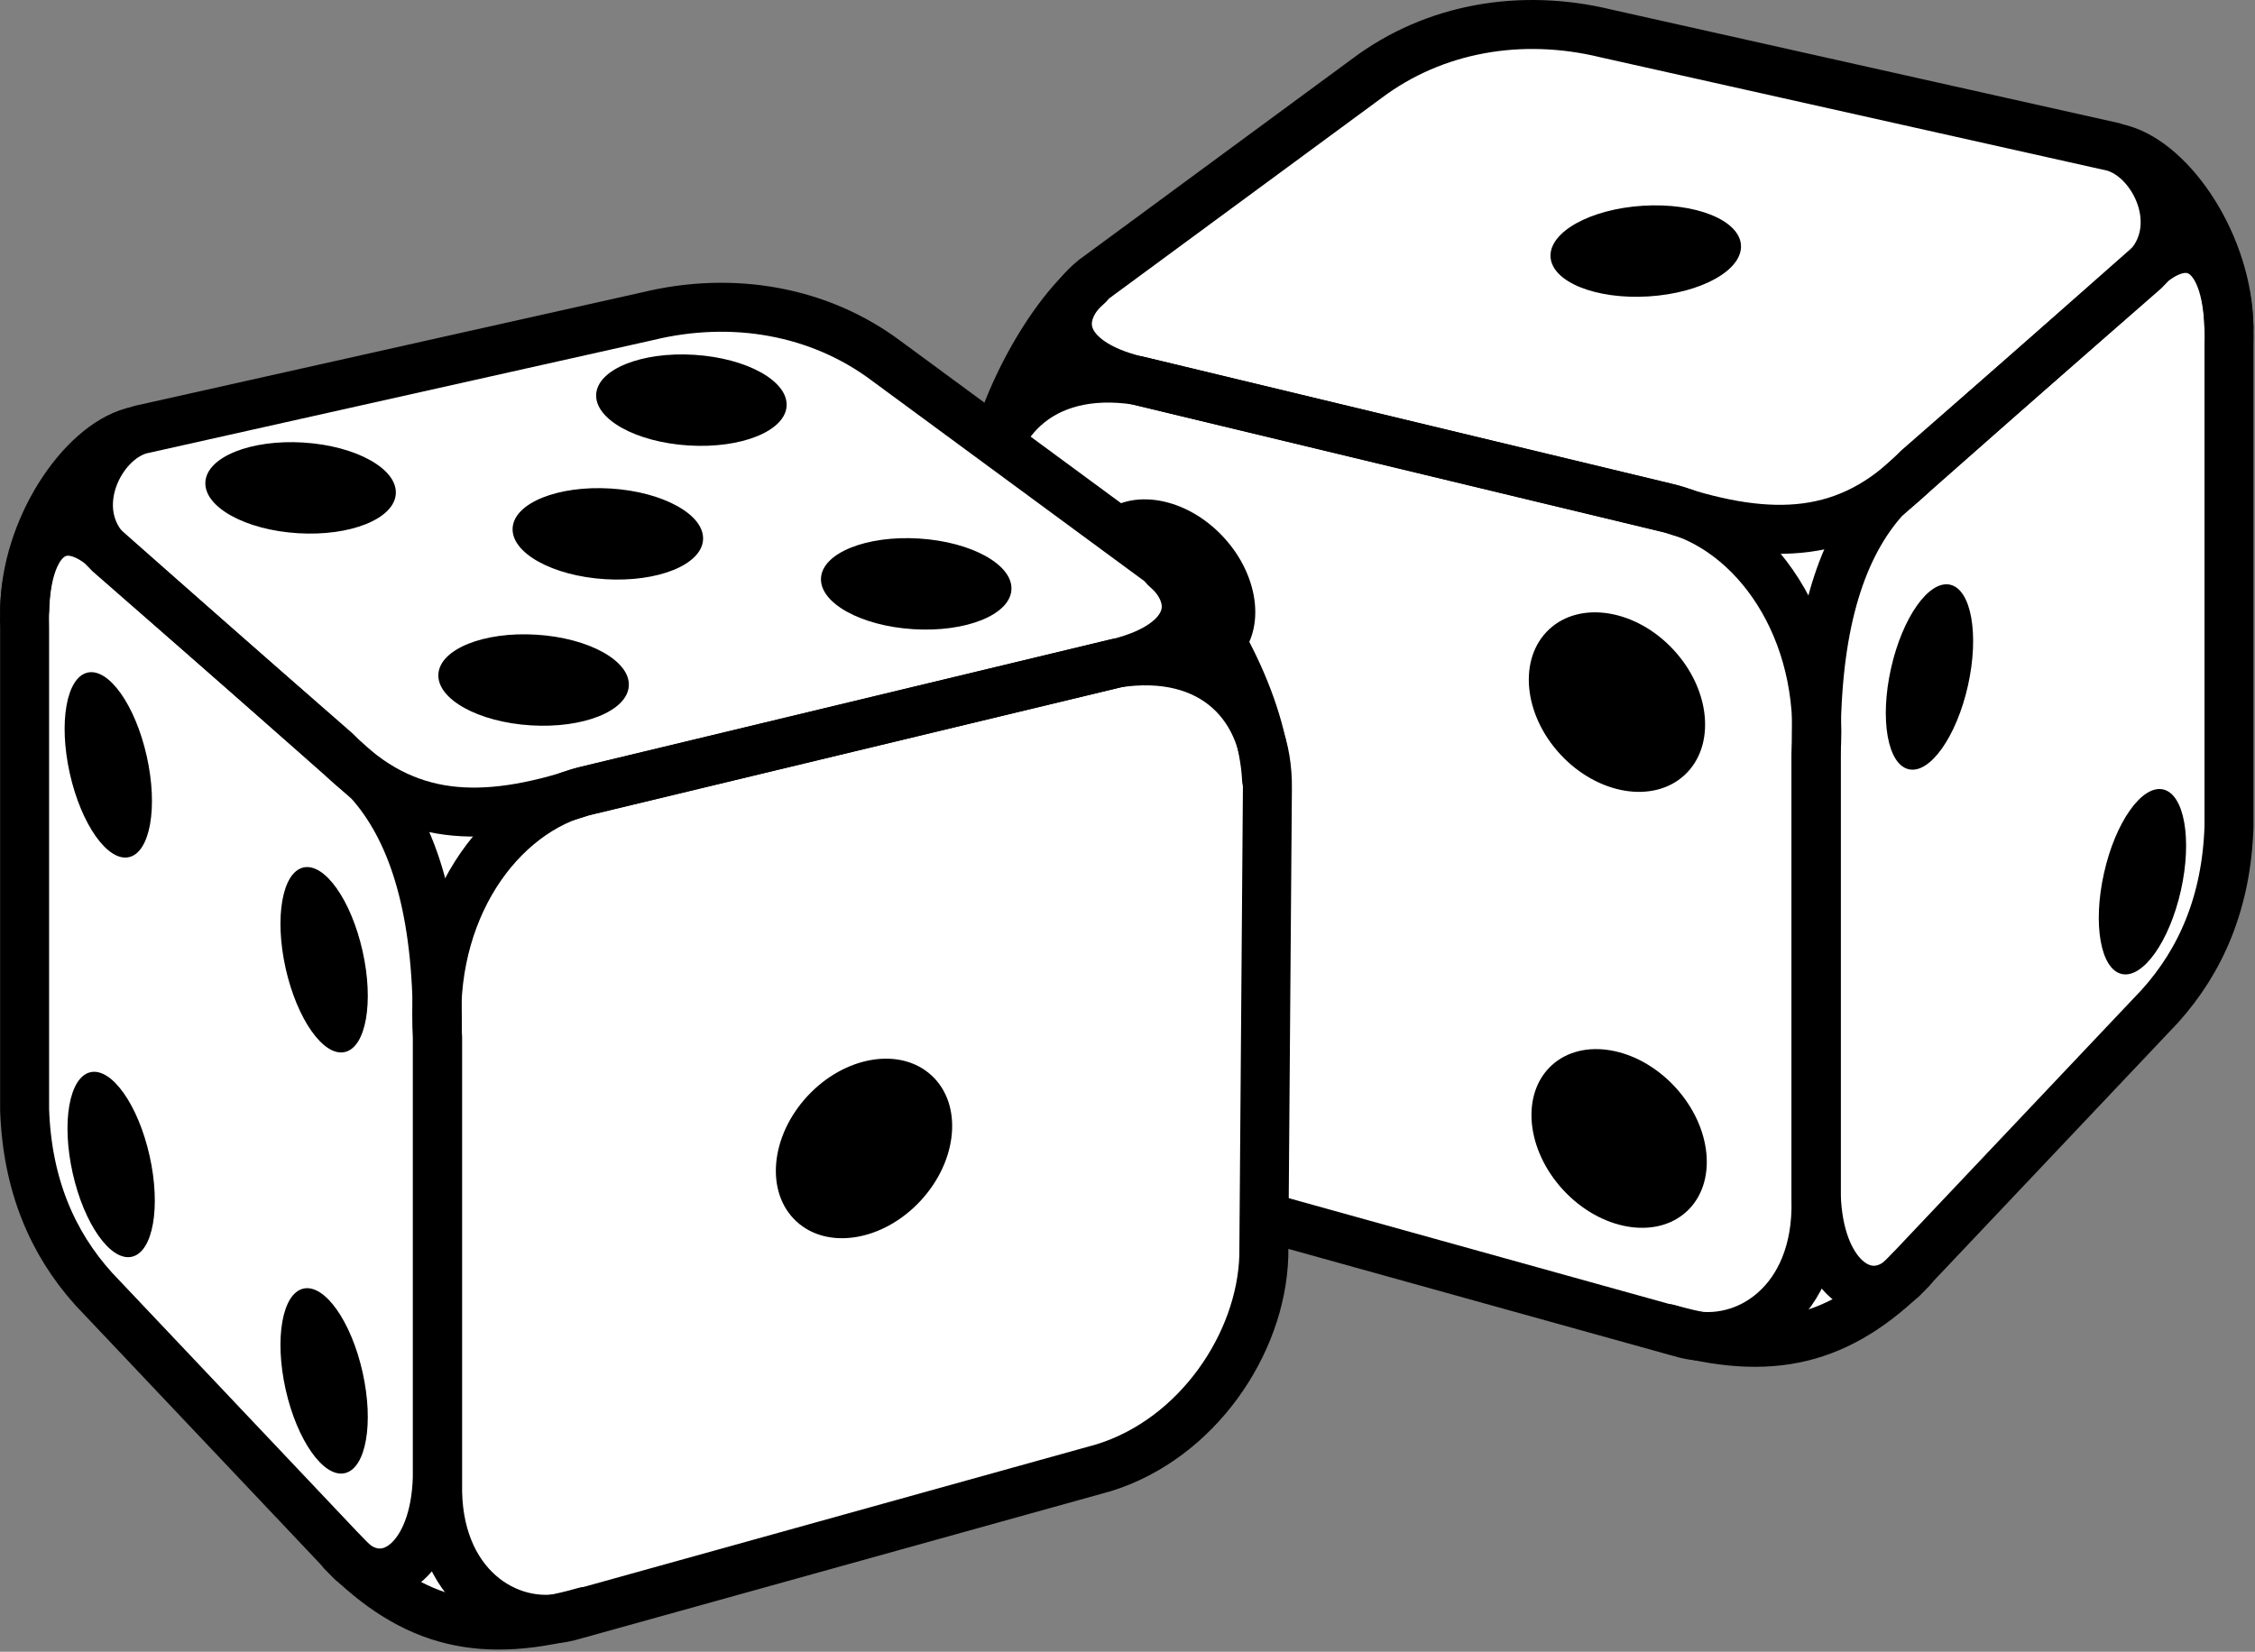
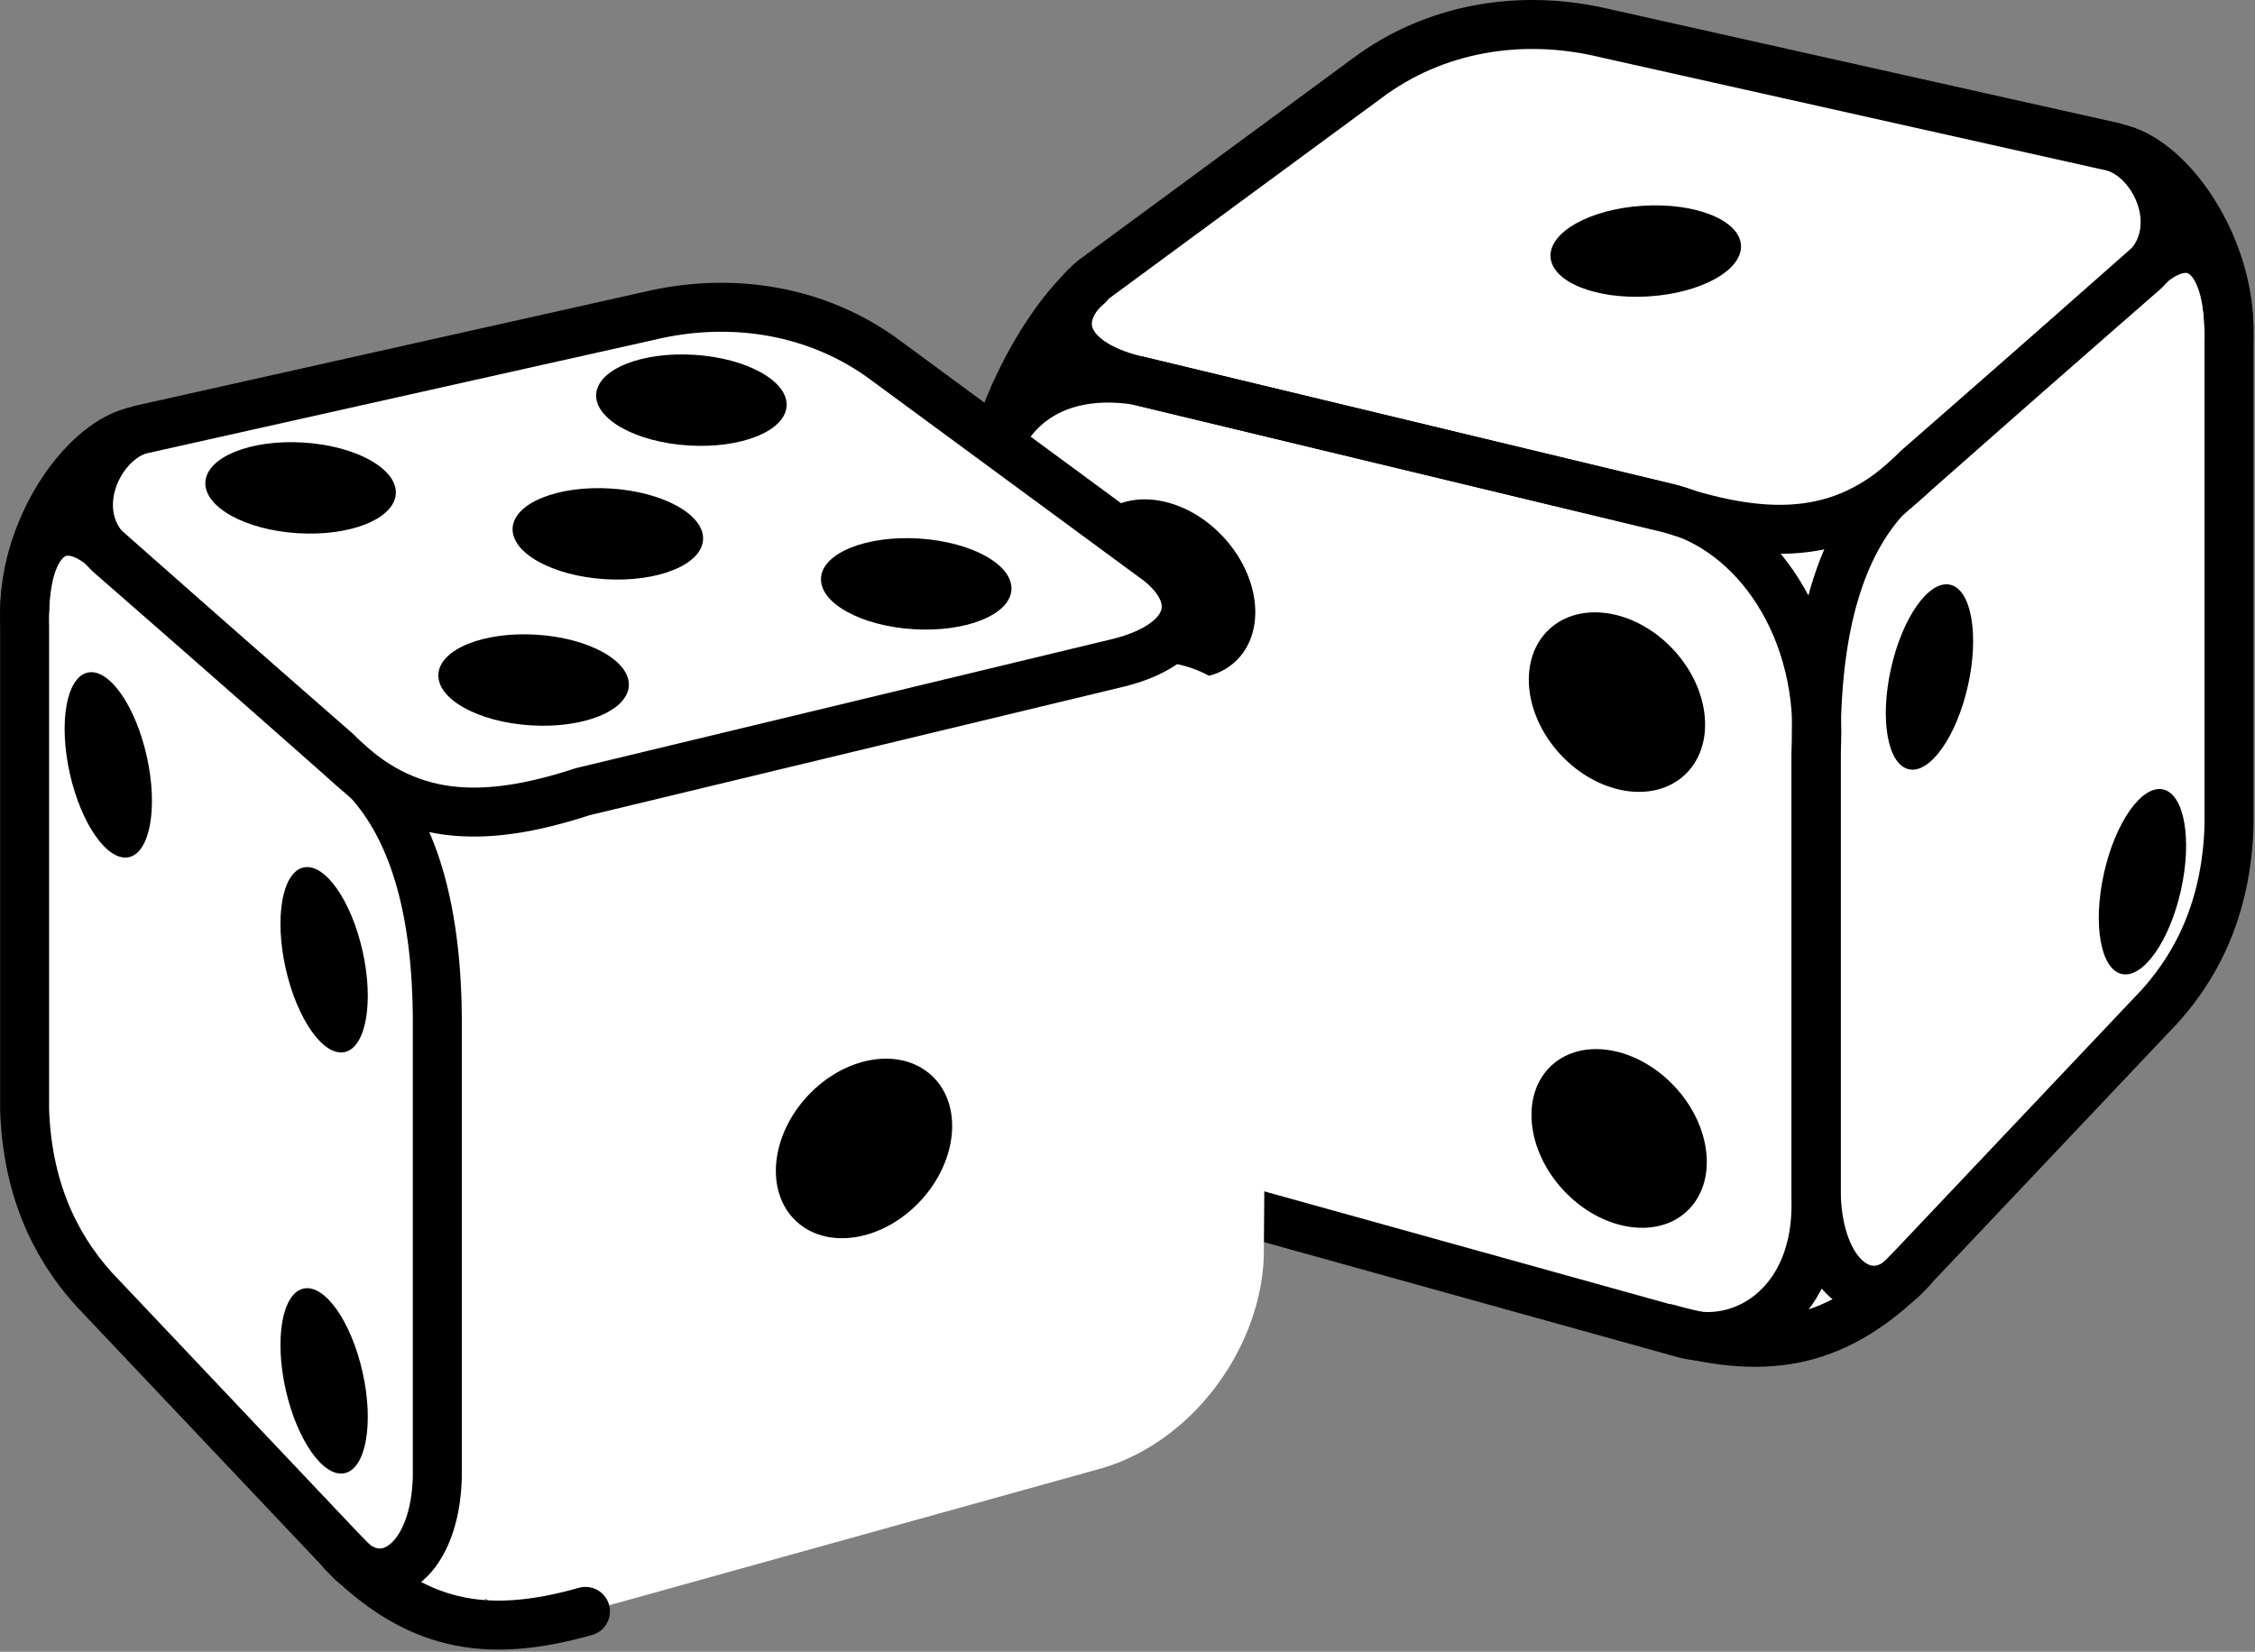
<svg xmlns="http://www.w3.org/2000/svg" width="100%" height="100%" viewBox="0 0 621 455" version="1.1" xml:space="preserve" style="fill-rule:evenodd;clip-rule:evenodd;stroke-linecap:round;stroke-linejoin:round;stroke-miterlimit:1.5;">
  <rect x="0" y="0" width="621" height="455" fill="#808080" stroke="none" />
  <g transform="matrix(1,0,0,1,-16.589,-109.057)">
    <g transform="matrix(1,0,0,1,-1137.29,-960.773)">
      <g transform="matrix(1,0,0,1,81.256,311.94)">
        <g transform="matrix(-1,0,0,1,2782.43,-76.819)">
          <path d="M1192.54,1187.97C1189.11,1189.25 1185.38,1188.67 1181.95,1186.04C1181.7,1185.85 1181.46,1185.65 1181.21,1185.44L1110.21,1110.39C1098.81,1097.74 1091.85,1081.6 1091.17,1060.91L1091.17,928.182C1091.12,926.454 1091.13,924.812 1091.18,923.257C1091.92,902.474 1101.5,897.05 1112.18,905.407L1112.86,906.007C1103.21,894.227 1112.16,876.649 1123.08,873.668L1262.68,842.439C1286.24,836.691 1310.11,840.98 1328.45,854.71L1403.81,910.158C1405.31,911.397 1406.58,912.657 1407.62,913.927C1415.38,923.447 1409.91,933.44 1392.67,937.818L1392.11,937.952C1413.36,934.805 1427.15,944.481 1431.74,959.784C1432.92,963.711 1433.49,968.008 1433.42,972.553L1432.43,1101.36C1431.69,1125.49 1414.09,1151.68 1388.3,1159.64L1242.45,1200.21C1240.76,1200.74 1239.03,1201.09 1237.28,1201.26C1230.62,1201.91 1223.71,1200 1217.99,1195.61L1217.99,1200.72L1192.54,1200.72L1192.54,1187.97ZM1206.96,1179.36C1205.75,1175.55 1205.02,1171.25 1204.91,1166.47L1204.91,1069.67L1204.82,1069.67L1204.82,1162.46C1204.61,1169.4 1203.21,1175.08 1201.07,1179.36L1206.96,1179.36Z" style="fill:white;" />
        </g>
        <g>
          <path d="M1665.46,830.086L1591.63,895.271C1580.02,908.186 1573.12,928.781 1572.81,959.791L1572.81,1087.14C1573.48,1109.4 1586.45,1118.76 1596.42,1110.12L1667.42,1035.07C1678.83,1022.42 1685.78,1006.28 1686.46,985.588L1686.46,852.862C1687.14,828.042 1676.93,821.104 1665.46,830.086Z" style="fill:none;stroke:black;stroke-width:13.49px;" />
          <path d="M1385.85,862.682C1358.94,858.542 1343.89,874.879 1344.21,897.233L1345.2,1026.04C1345.94,1050.17 1363.54,1076.36 1389.33,1084.32L1535.19,1124.89C1551.58,1130 1572.09,1118.3 1572.72,1091.15L1572.72,965.748C1575.35,931.152 1555.91,903.499 1531.77,897.762L1385.85,862.682Z" style="fill:none;stroke:black;stroke-width:13.49px;" />
          <path d="M1373.83,834.838L1449.18,779.39C1467.52,765.659 1491.39,761.37 1514.96,767.118L1654.55,798.347C1666.01,801.477 1675.31,820.694 1663.19,832.402L1600.71,886.997C1581.69,906.509 1560.38,907.107 1532.79,898.082L1384.96,862.498C1365.42,857.536 1361,845.362 1373.83,834.838Z" style="fill:none;stroke:black;stroke-width:13.49px;" />
          <path d="M1344.44,894.679C1345.41,874.414 1359.92,847.374 1372.35,836.374" style="fill:none;stroke:black;stroke-width:13.49px;" />
          <path d="M1656.8,798.995C1670.97,802.964 1686.2,825.593 1686.45,848.001" style="fill:none;stroke:black;stroke-width:13.49px;" />
          <path d="M1532.01,1123.88C1560.14,1131.86 1579.14,1127.54 1598.98,1107.53" style="fill:none;stroke:black;stroke-width:13.49px;" />
          <g transform="matrix(0.536,-0.496,0.76,0.82,-23.397,858.695)">
            <path d="M1461.76,972.609C1477.8,972.609 1490.82,983.589 1490.82,997.113C1490.82,1010.64 1477.8,1021.62 1461.76,1021.62C1445.72,1021.62 1432.7,1010.64 1432.7,997.113C1432.7,983.589 1445.72,972.609 1461.76,972.609ZM1256.83,957.351C1272.66,957.351 1285.51,968.331 1285.51,981.855C1285.51,995.379 1272.66,1006.36 1256.83,1006.36C1241.01,1006.36 1228.16,995.379 1228.16,981.855C1228.16,968.331 1241.01,957.351 1256.83,957.351ZM1350.48,1051.88C1366.3,1051.88 1379.15,1062.87 1379.15,1076.39C1379.15,1089.91 1366.3,1100.89 1350.48,1100.89C1334.65,1100.89 1321.8,1089.91 1321.8,1076.39C1321.8,1062.87 1334.65,1051.88 1350.48,1051.88ZM1366.57,876.933C1382.39,876.933 1395.24,887.912 1395.24,901.436C1395.24,914.96 1382.39,925.939 1366.57,925.939C1350.74,925.939 1337.89,914.96 1337.89,901.436C1337.89,887.912 1350.74,876.933 1366.57,876.933ZM1596.21,911.697C1611.59,919.897 1619.21,930.439 1613.23,935.225C1607.24,940.011 1589.9,937.24 1574.53,929.04C1559.16,920.841 1551.53,910.299 1557.52,905.513C1563.5,900.727 1580.84,903.498 1596.21,911.697ZM1590.42,1104.27C1595.08,1108.68 1585.69,1118.19 1569.48,1125.5C1553.27,1132.8 1536.33,1135.15 1531.67,1130.74C1527.01,1126.33 1536.39,1116.82 1552.61,1109.52C1568.82,1102.21 1585.76,1099.87 1590.42,1104.27ZM1584.01,1031.62C1588.66,1036.03 1579.28,1045.54 1563.07,1052.85C1546.86,1060.15 1529.91,1062.5 1525.26,1058.09C1520.6,1053.68 1529.98,1044.17 1546.19,1036.87C1562.41,1029.56 1579.35,1027.21 1584.01,1031.62Z" />
          </g>
        </g>
        <g transform="matrix(1,0,0,1,-11.77,2.573)">
          <path d="M1192.54,1187.97C1189.11,1189.25 1185.38,1188.67 1181.95,1186.04C1181.7,1185.85 1181.46,1185.65 1181.21,1185.44L1110.21,1110.39C1098.81,1097.74 1091.85,1081.6 1091.17,1060.91L1091.17,928.182C1091.12,926.454 1091.13,924.812 1091.18,923.257C1091.92,902.474 1101.5,897.05 1112.18,905.407L1112.86,906.007C1103.21,894.227 1112.16,876.649 1123.08,873.668L1262.68,842.439C1286.24,836.691 1310.11,840.98 1328.45,854.71L1403.81,910.158C1405.31,911.397 1406.58,912.657 1407.62,913.927C1415.38,923.447 1409.91,933.44 1392.67,937.818L1392.11,937.952C1413.36,934.805 1427.15,944.481 1431.74,959.784C1432.92,963.711 1433.49,968.008 1433.42,972.553L1432.43,1101.36C1431.69,1125.49 1414.09,1151.68 1388.3,1159.64L1242.45,1200.21C1240.76,1200.74 1239.03,1201.09 1237.28,1201.26C1230.62,1201.91 1223.71,1200 1217.99,1195.61L1217.99,1200.72L1192.54,1200.72L1192.54,1187.97ZM1206.96,1179.36C1205.75,1175.55 1205.02,1171.25 1204.91,1166.47L1204.91,1069.67L1204.82,1069.67L1204.82,1162.46C1204.61,1169.4 1203.21,1175.08 1201.07,1179.36L1206.96,1179.36Z" style="fill:white;" />
        </g>
        <g transform="matrix(-1,0,0,1,2765.86,77.894)">
          <path d="M1665.46,830.086L1591.63,895.271C1580.02,908.186 1573.12,928.781 1572.81,959.791L1572.81,1087.14C1573.48,1109.4 1586.45,1118.76 1596.42,1110.12L1667.42,1035.07C1678.83,1022.42 1685.78,1006.28 1686.46,985.588L1686.46,852.862C1687.14,828.042 1676.93,821.104 1665.46,830.086Z" style="fill:none;stroke:black;stroke-width:13.49px;" />
-           <path d="M1385.85,862.682C1358.94,858.542 1343.89,874.879 1344.21,897.233L1345.2,1026.04C1345.94,1050.17 1363.54,1076.36 1389.33,1084.32L1535.19,1124.89C1551.58,1130 1572.09,1118.3 1572.72,1091.15L1572.72,965.748C1575.35,931.152 1555.91,903.499 1531.77,897.762L1385.85,862.682Z" style="fill:none;stroke:black;stroke-width:13.49px;" />
          <path d="M1373.83,834.838L1449.18,779.39C1467.52,765.659 1491.39,761.37 1514.96,767.118L1654.55,798.347C1666.01,801.477 1675.31,820.694 1663.19,832.402L1600.71,886.997C1581.69,906.509 1560.38,907.107 1532.79,898.082L1384.96,862.498C1365.42,857.536 1361,845.362 1373.83,834.838Z" style="fill:none;stroke:black;stroke-width:13.49px;" />
-           <path d="M1344.44,894.679C1345.41,874.414 1359.92,847.374 1372.35,836.374" style="fill:none;stroke:black;stroke-width:13.49px;" />
          <path d="M1656.8,798.995C1670.97,802.964 1686.2,825.593 1686.45,848.001" style="fill:none;stroke:black;stroke-width:13.49px;" />
          <path d="M1532.01,1123.88C1560.14,1131.86 1579.14,1127.54 1598.98,1107.53" style="fill:none;stroke:black;stroke-width:13.49px;" />
          <g transform="matrix(0.536,-0.496,0.76,0.82,-86.01,903.754)">
            <ellipse cx="1461.76" cy="997.113" rx="29.058" ry="24.503" />
          </g>
          <g transform="matrix(0.536,-0.496,0.76,0.82,-23.397,858.695)">
            <path d="M1596.21,911.697C1611.59,919.897 1619.21,930.439 1613.23,935.225C1607.24,940.011 1589.9,937.24 1574.53,929.04C1559.16,920.841 1551.53,910.299 1557.52,905.513C1563.5,900.727 1580.84,903.498 1596.21,911.697Z" />
          </g>
          <g transform="matrix(0.536,-0.496,0.76,0.82,-46.406,821.863)">
            <path d="M1596.21,911.697C1611.59,919.897 1619.21,930.439 1613.23,935.225C1607.24,940.011 1589.9,937.24 1574.53,929.04C1559.16,920.841 1551.53,910.299 1557.52,905.513C1563.5,900.727 1580.84,903.498 1596.21,911.697Z" />
          </g>
          <g transform="matrix(0.536,-0.496,0.76,0.82,-108.319,872.472)">
            <path d="M1596.21,911.697C1611.59,919.897 1619.21,930.439 1613.23,935.225C1607.24,940.011 1589.9,937.24 1574.53,929.04C1559.16,920.841 1551.53,910.299 1557.52,905.513C1563.5,900.727 1580.84,903.498 1596.21,911.697Z" />
          </g>
          <g transform="matrix(0.536,-0.496,0.76,0.82,61.215,846.031)">
            <path d="M1596.21,911.697C1611.59,919.897 1619.21,930.439 1613.23,935.225C1607.24,940.011 1589.9,937.24 1574.53,929.04C1559.16,920.841 1551.53,910.299 1557.52,905.513C1563.5,900.727 1580.84,903.498 1596.21,911.697Z" />
          </g>
          <g transform="matrix(0.536,-0.496,0.76,0.82,-2.949,898.96)">
            <path d="M1596.21,911.697C1611.59,919.897 1619.21,930.439 1613.23,935.225C1607.24,940.011 1589.9,937.24 1574.53,929.04C1559.16,920.841 1551.53,910.299 1557.52,905.513C1563.5,900.727 1580.84,903.498 1596.21,911.697Z" />
          </g>
          <g transform="matrix(0.536,-0.496,0.76,0.82,-23.397,858.695)">
-             <path d="M1590.42,1104.27C1595.08,1108.68 1585.69,1118.19 1569.48,1125.5C1553.27,1132.8 1536.33,1135.15 1531.67,1130.74C1527.01,1126.33 1536.39,1116.82 1552.61,1109.52C1568.82,1102.21 1585.76,1099.87 1590.42,1104.27Z" />
-           </g>
+             </g>
          <g transform="matrix(0.536,-0.496,0.76,0.82,-23.397,858.695)">
            <path d="M1584.01,1031.62C1588.66,1036.03 1579.28,1045.54 1563.07,1052.85C1546.86,1060.15 1529.91,1062.5 1525.26,1058.09C1520.6,1053.68 1529.98,1044.17 1546.19,1036.87C1562.41,1029.56 1579.35,1027.21 1584.01,1031.62Z" />
          </g>
          <g transform="matrix(0.536,-0.496,0.76,0.82,-23.397,974.697)">
            <path d="M1584.01,1031.62C1588.66,1036.03 1579.28,1045.54 1563.07,1052.85C1546.86,1060.15 1529.91,1062.5 1525.26,1058.09C1520.6,1053.68 1529.98,1044.17 1546.19,1036.87C1562.41,1029.56 1579.35,1027.21 1584.01,1031.62Z" />
          </g>
          <g transform="matrix(0.536,-0.496,0.76,0.82,36.042,805.008)">
            <path d="M1584.01,1031.62C1588.66,1036.03 1579.28,1045.54 1563.07,1052.85C1546.86,1060.15 1529.91,1062.5 1525.26,1058.09C1520.6,1053.68 1529.98,1044.17 1546.19,1036.87C1562.41,1029.56 1579.35,1027.21 1584.01,1031.62Z" />
          </g>
        </g>
      </g>
    </g>
  </g>
</svg>